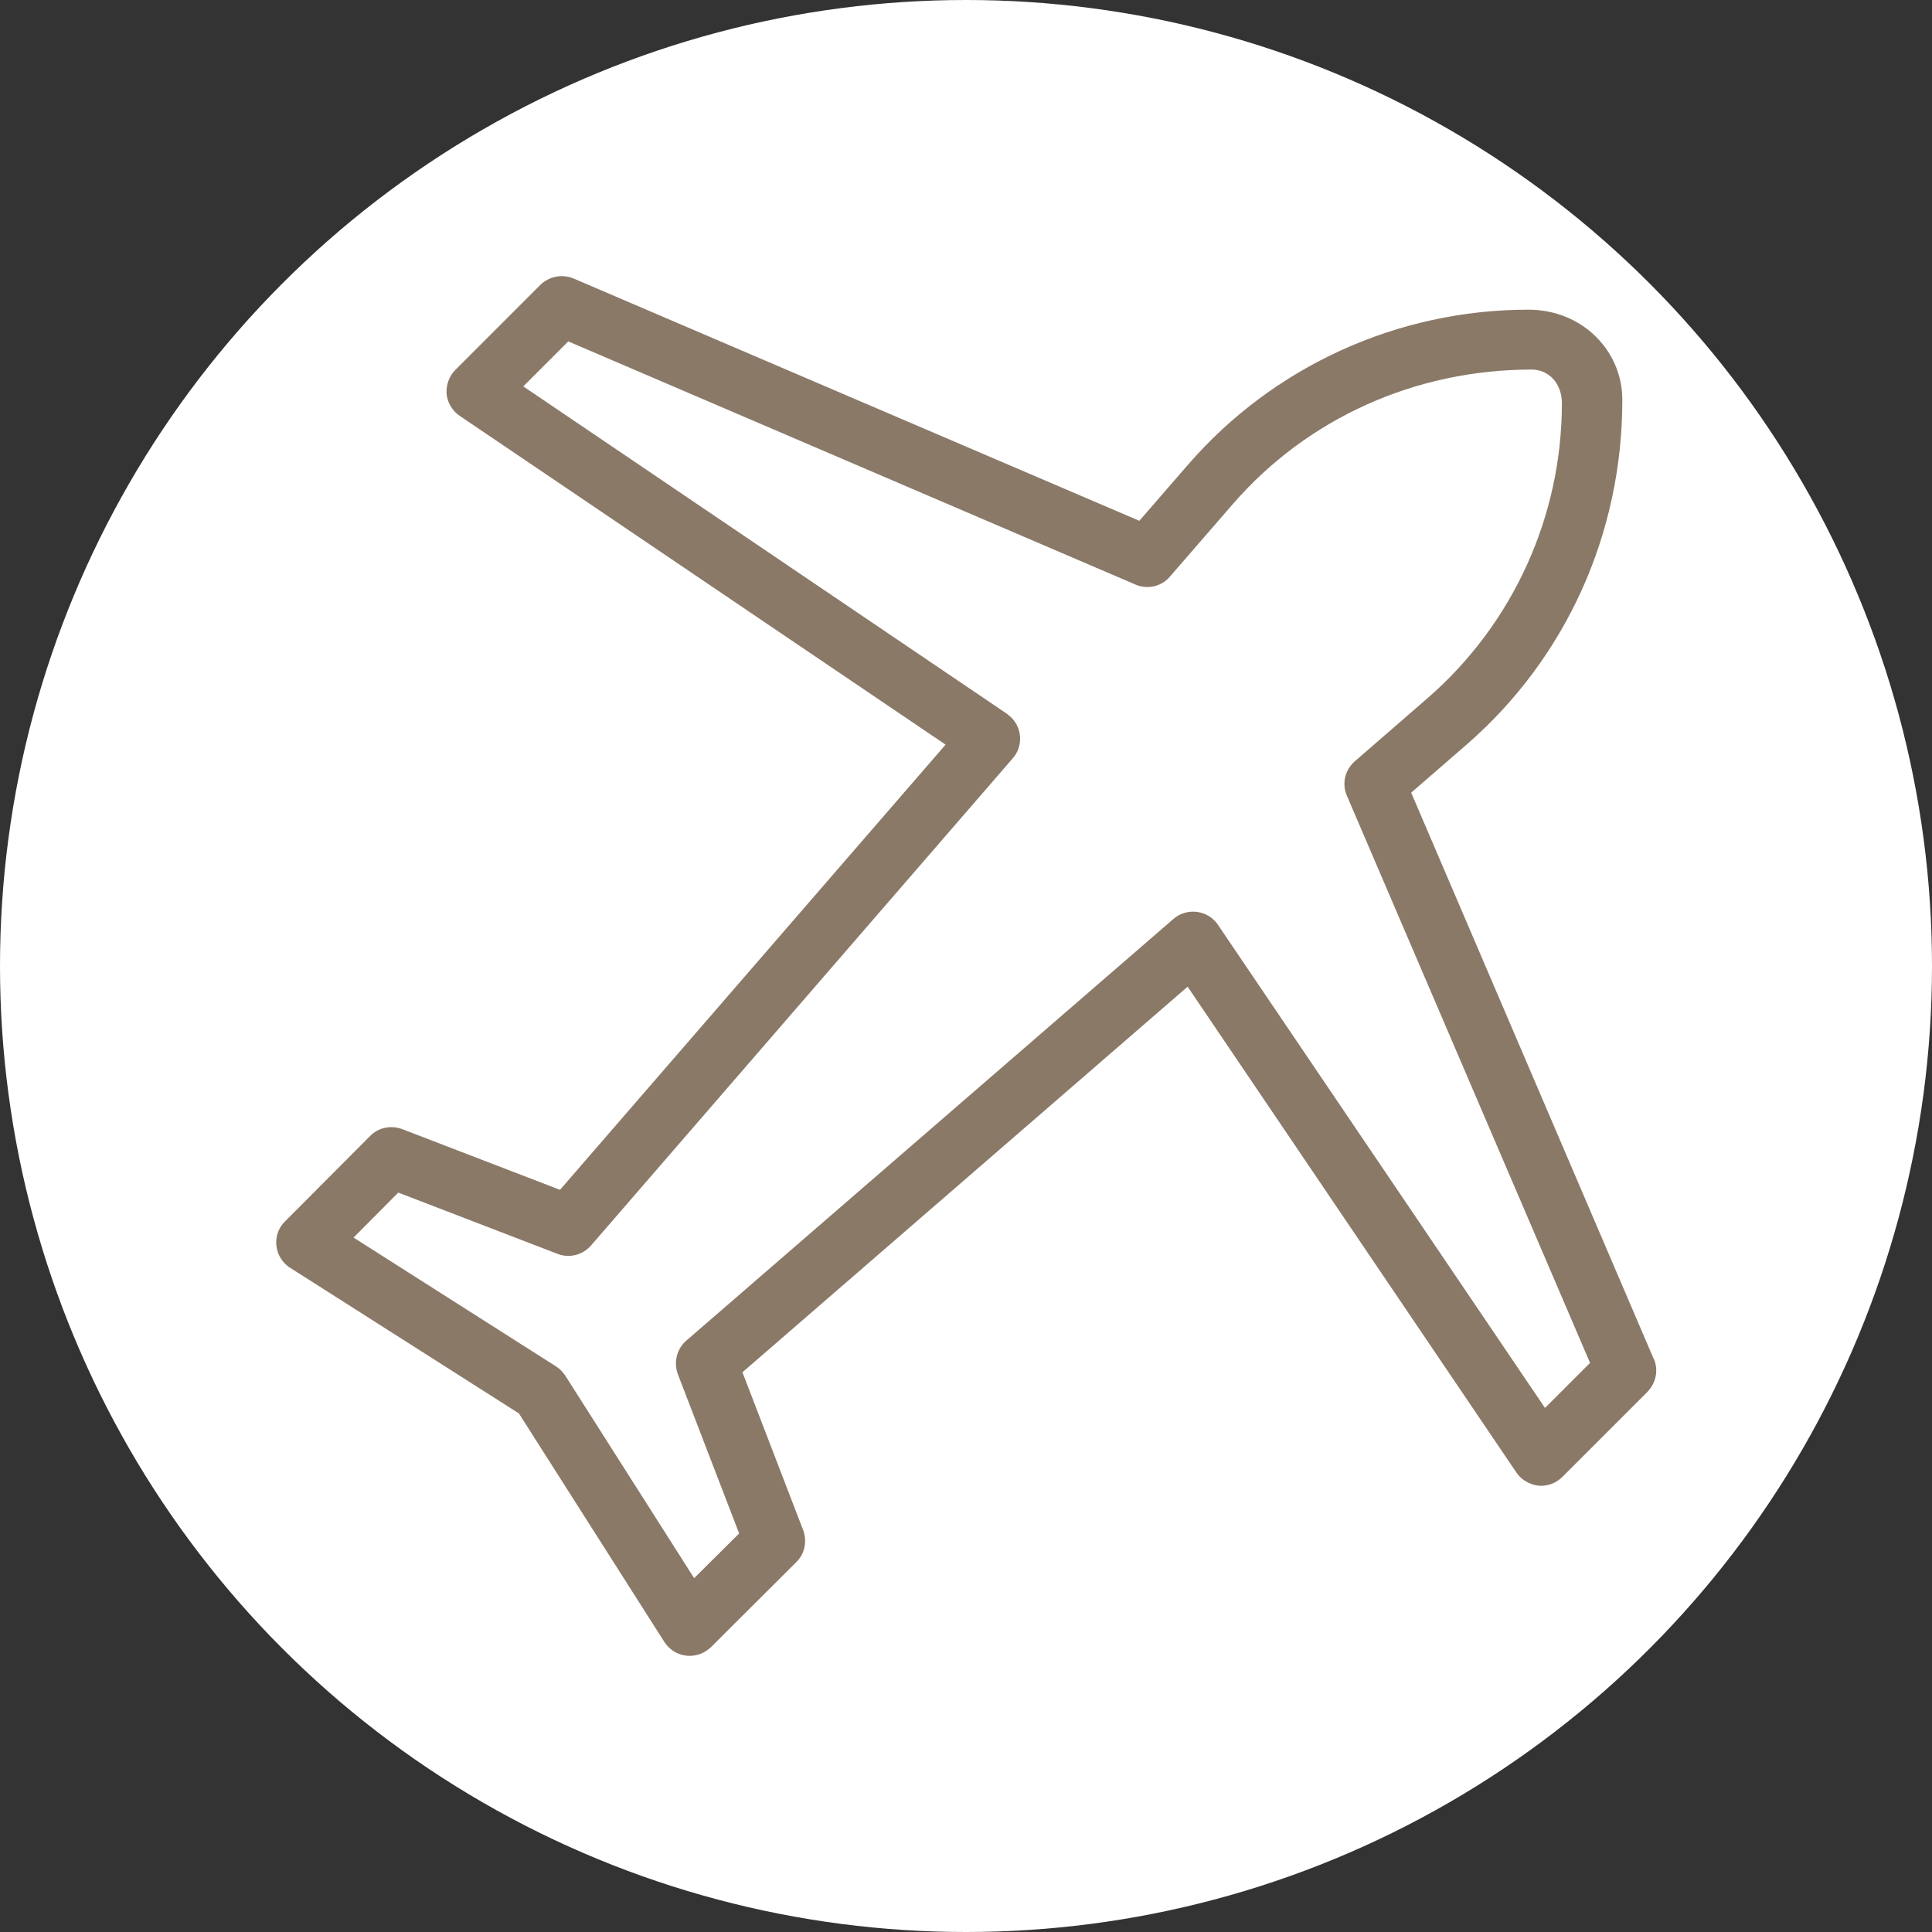
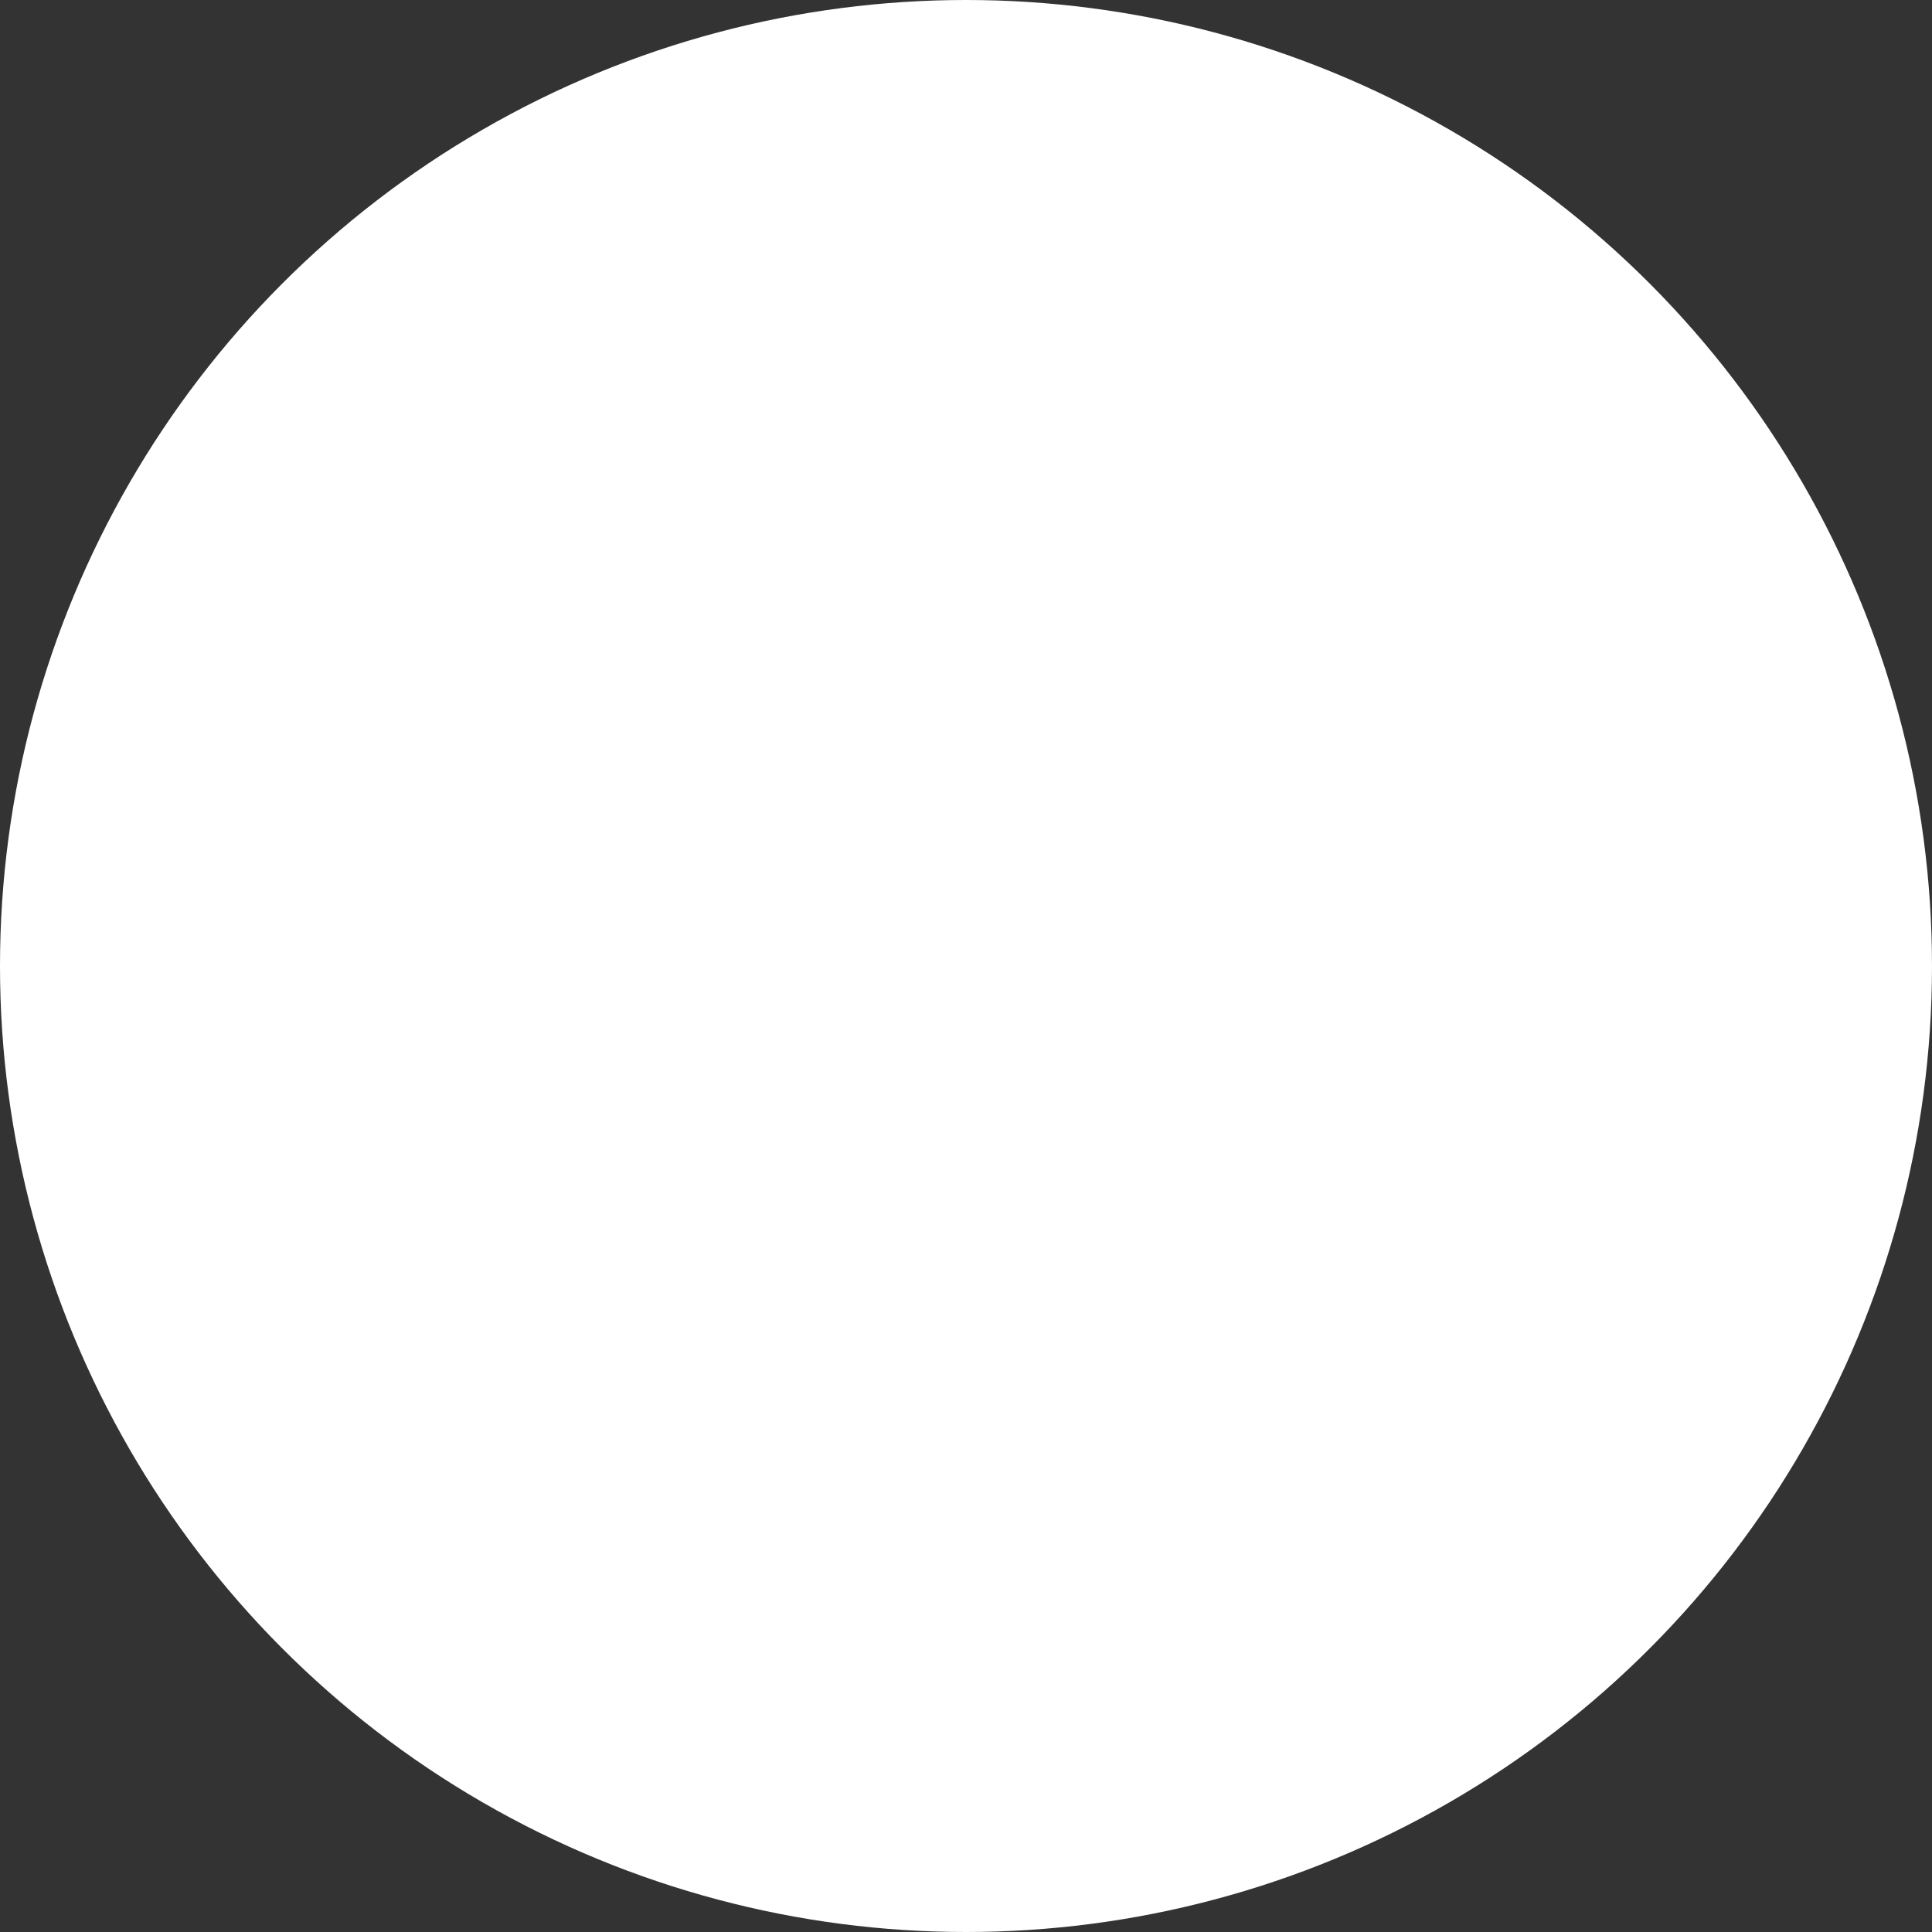
<svg xmlns="http://www.w3.org/2000/svg" id="Layer_1" viewBox="0 0 70 70">
  <rect x="0" y="0" width="70" height="70" fill="#333333" stroke="none" />
  <circle cx="35" cy="35" r="35" style="fill:#fff;" />
-   <path d="M59.91,49.22l-8.78-20.5,2.04-1.77c3.56-3.11,5.61-7.6,5.61-12.46,0-1.8-1.47-3.27-3.4-3.27-4.73,0-9.23,2.04-12.33,5.61l-1.77,2.04-20.5-8.78c-.41-.17-.88-.08-1.2.23l-3.08,3.08c-.23.23-.34.55-.32.87.03.32.21.62.48.8l17.6,11.91-13.97,16.13-5.72-2.2c-.4-.15-.86-.06-1.16.25l-3.08,3.09c-.43.42-.43,1.11,0,1.54.06.06.12.11.19.15l8.28,5.27,5.27,8.28c.33.51,1,.66,1.51.33.06-.04.13-.09.18-.14l3.09-3.08c.31-.3.4-.76.25-1.16l-2.2-5.72,16.13-13.97,11.91,17.6c.18.27.48.44.8.48.32.03.64-.09.87-.32l3.08-3.08c.31-.32.41-.79.23-1.2h0ZM55.99,51.03l-11.86-17.52c-.17-.26-.45-.43-.76-.47s-.62.05-.86.26l-17.64,15.27c-.35.3-.47.79-.31,1.22l2.22,5.77-1.63,1.62-4.67-7.34c-.09-.13-.2-.25-.33-.33l-7.34-4.67,1.62-1.63,5.77,2.22c.43.17.92.04,1.22-.31l15.27-17.64c.4-.45.35-1.14-.1-1.53-.04-.03-.07-.06-.11-.09l-17.52-11.86,1.63-1.63,20.55,8.81c.44.19.95.07,1.25-.29l2.29-2.64c2.69-3.09,6.59-4.86,10.82-4.86.6,0,1.09.49,1.09,1.22,0,4.1-1.77,7.99-4.86,10.68l-2.64,2.29c-.36.31-.48.82-.29,1.25l8.81,20.55-1.63,1.63Z" style="fill:#8b7968;" />
</svg>